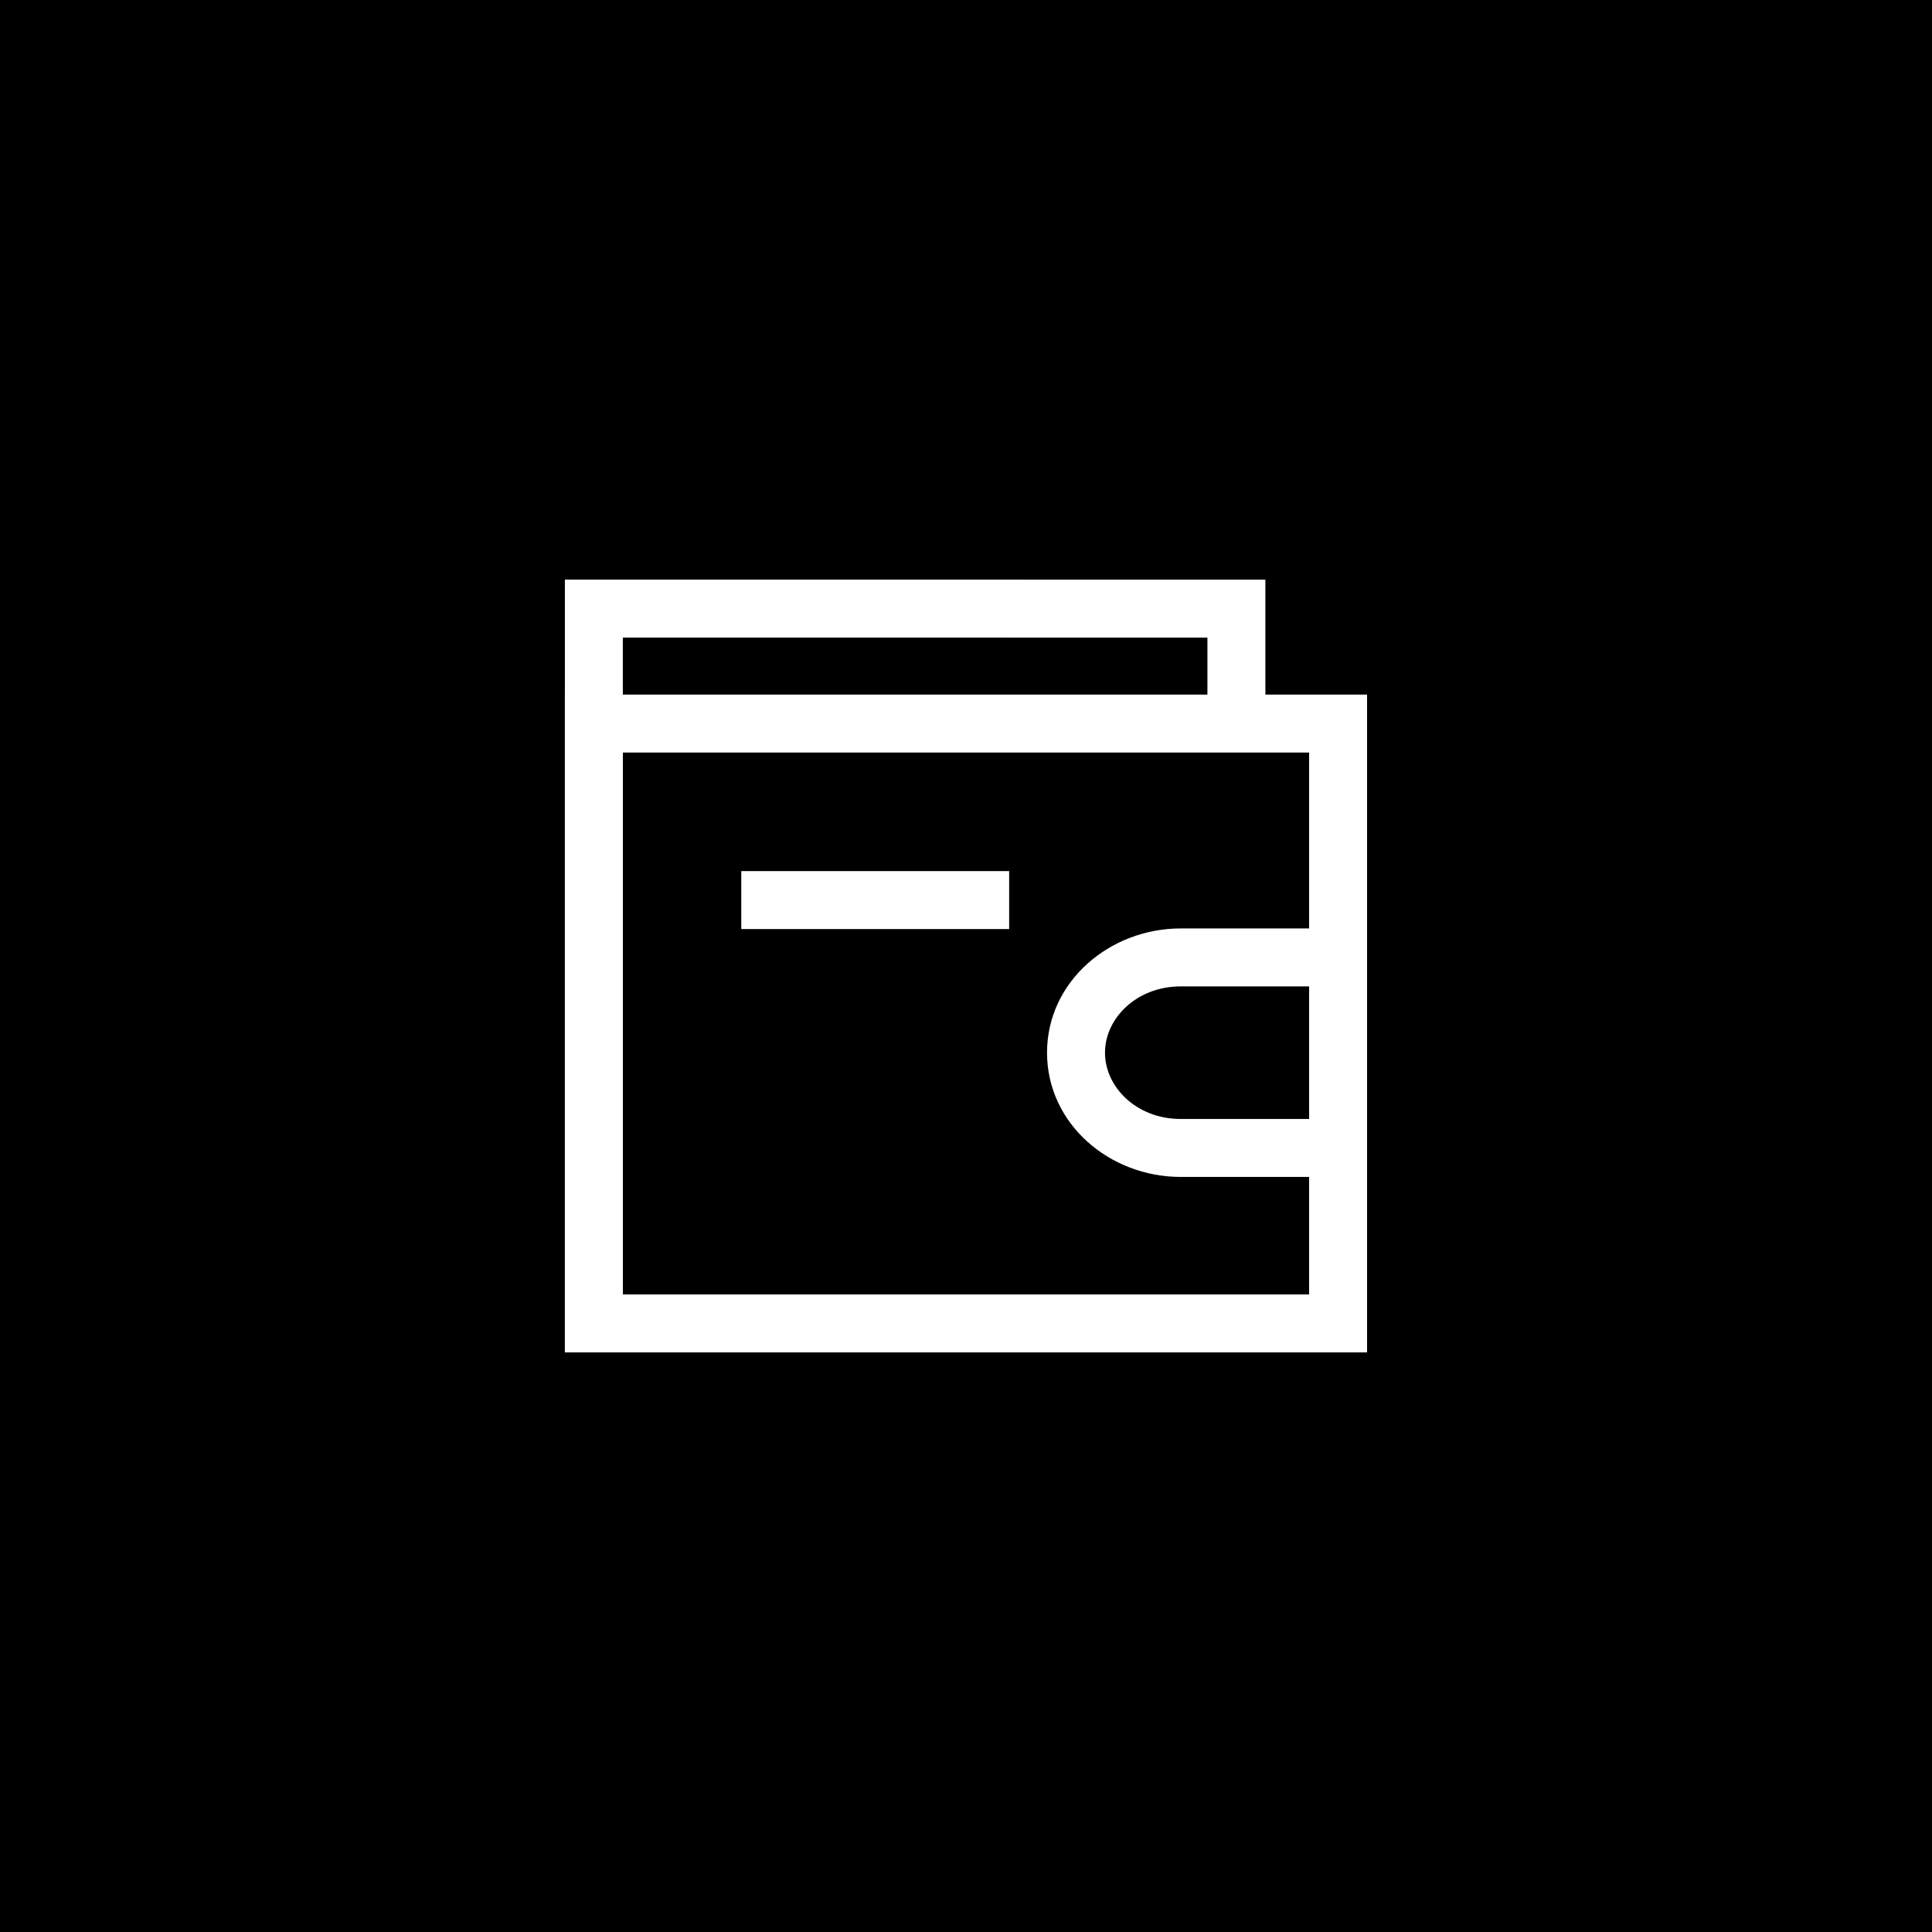
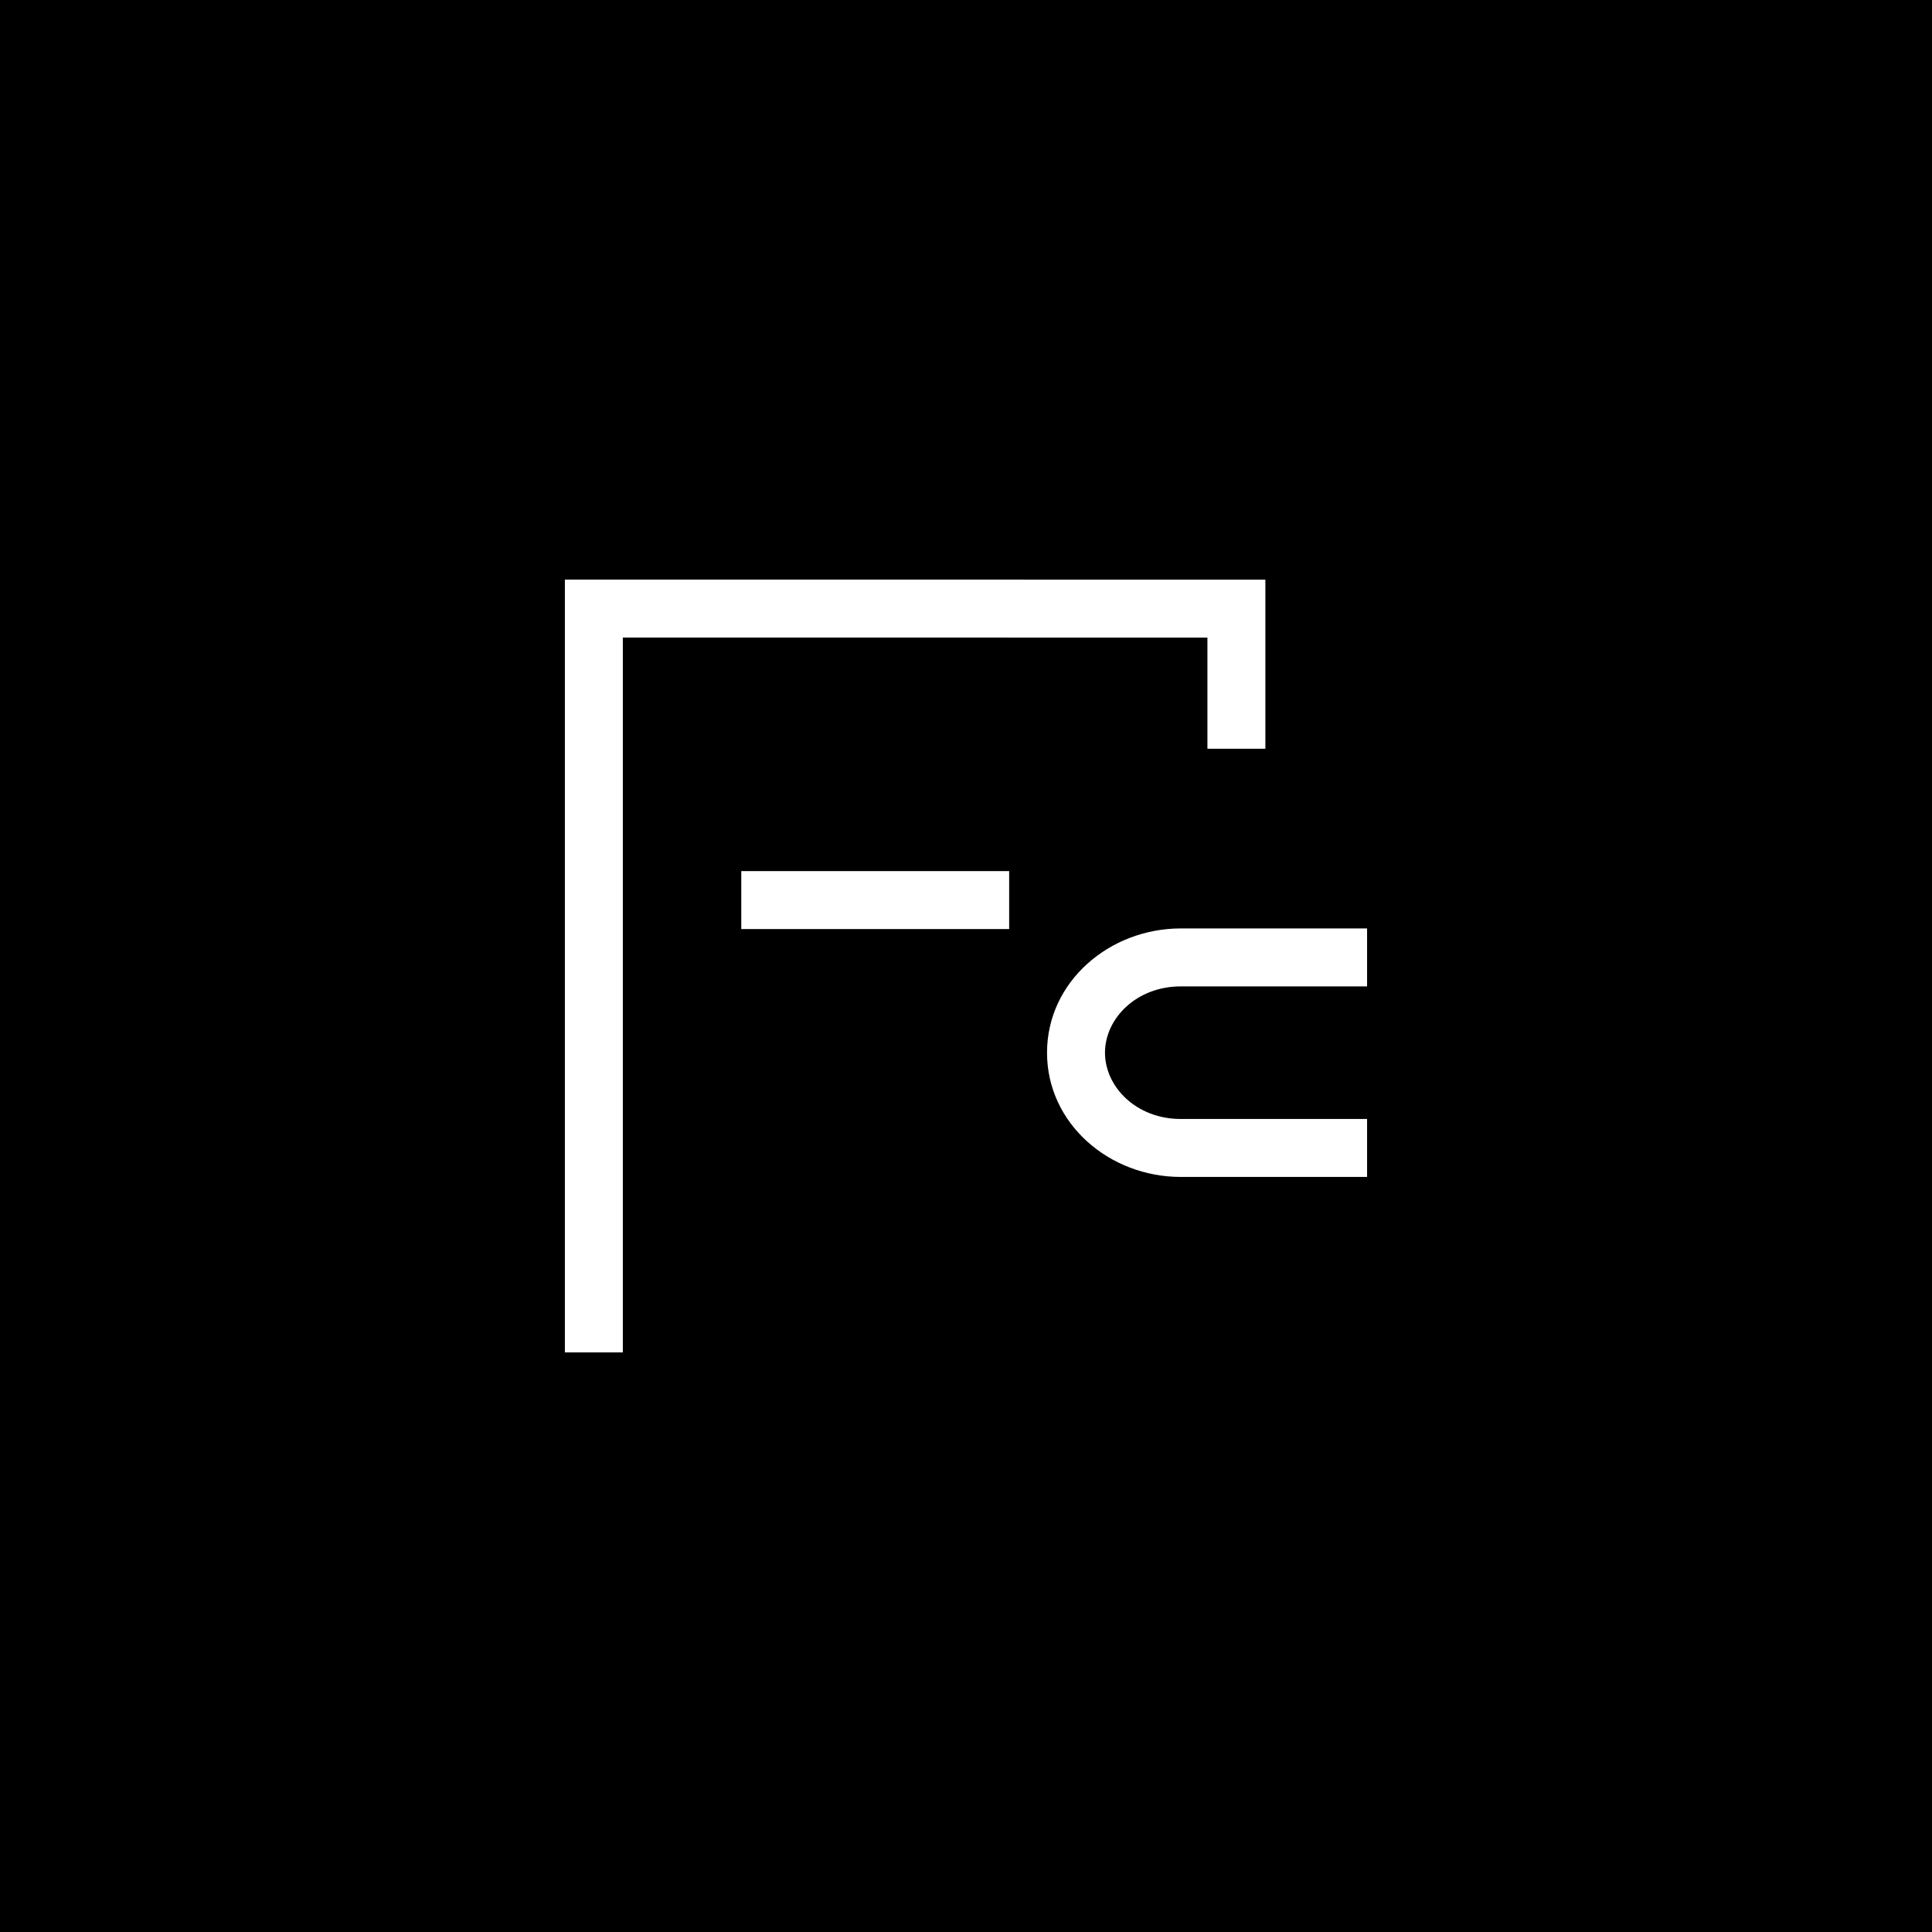
<svg xmlns="http://www.w3.org/2000/svg" viewBox="0 0 50.00 50.00" data-guides="{&quot;vertical&quot;:[],&quot;horizontal&quot;:[]}">
  <path fill="black" width="50" height="50" id="tSvg10d1abd2c21" title="Rectangle 1" fill-opacity="1" stroke="none" stroke-opacity="1" d="M0 0H50V50H0Z" />
  <path fill="white" stroke="none" fill-opacity="1" stroke-width="1" stroke-opacity="1" clip-rule="evenodd" fill-rule="evenodd" id="tSvg17fb547059e" title="Path 1" d="M30.556 24.028C32.164 24.028 33.772 24.028 35.38 24.028C35.38 24.528 35.38 25.028 35.38 25.528C33.772 25.528 32.164 25.528 30.556 25.528M30.556 25.528C29.406 25.529 28.597 26.361 28.597 27.244C28.597 28.127 29.407 28.959 30.556 28.959C32.164 28.959 33.772 28.959 35.38 28.959C35.38 29.459 35.38 29.959 35.38 30.459C33.772 30.459 32.164 30.459 30.556 30.459C28.714 30.459 27.098 29.085 27.097 27.244C27.097 25.403 28.715 24.029 30.556 24.028" />
-   <path fill="white" stroke="none" fill-opacity="1" stroke-width="1" stroke-opacity="1" clip-rule="evenodd" fill-rule="evenodd" id="tSvg3dc01465f6" title="Path 2" d="M14.619 17.976C21.54 17.976 28.46 17.976 35.38 17.976C35.38 23.651 35.38 29.325 35.38 35C28.46 35 21.54 35 14.619 35C14.619 29.325 14.619 23.651 14.619 17.976ZM16.119 19.476C16.119 24.151 16.119 28.825 16.119 33.5C22.04 33.5 27.96 33.5 33.88 33.5C33.88 28.825 33.88 24.151 33.88 19.476C27.96 19.476 22.04 19.476 16.119 19.476Z" />
  <path fill="white" stroke="none" fill-opacity="1" stroke-width="1" stroke-opacity="1" clip-rule="evenodd" fill-rule="evenodd" id="tSvg3f94c11493" title="Path 3" d="M14.619 15C20.662 15 26.705 15.001 32.748 15.001C32.748 16.46 32.748 17.919 32.748 19.378C32.248 19.378 31.748 19.378 31.248 19.378C31.248 18.419 31.248 17.46 31.248 16.501C26.205 16.5 21.162 16.5 16.119 16.5C16.119 22.667 16.119 28.833 16.119 35C15.619 35 15.119 35 14.619 35C14.619 28.333 14.619 21.666 14.619 15Z" />
  <path fill="white" stroke="none" fill-opacity="1" stroke-width="1" stroke-opacity="1" clip-rule="evenodd" fill-rule="evenodd" id="tSvgef9dae5484" title="Path 4" d="M19.184 22.544C21.495 22.544 23.806 22.544 26.117 22.544C26.117 23.044 26.117 23.544 26.117 24.044C23.806 24.044 21.495 24.044 19.184 24.044C19.184 23.544 19.184 23.044 19.184 22.544Z" />
  <defs />
</svg>